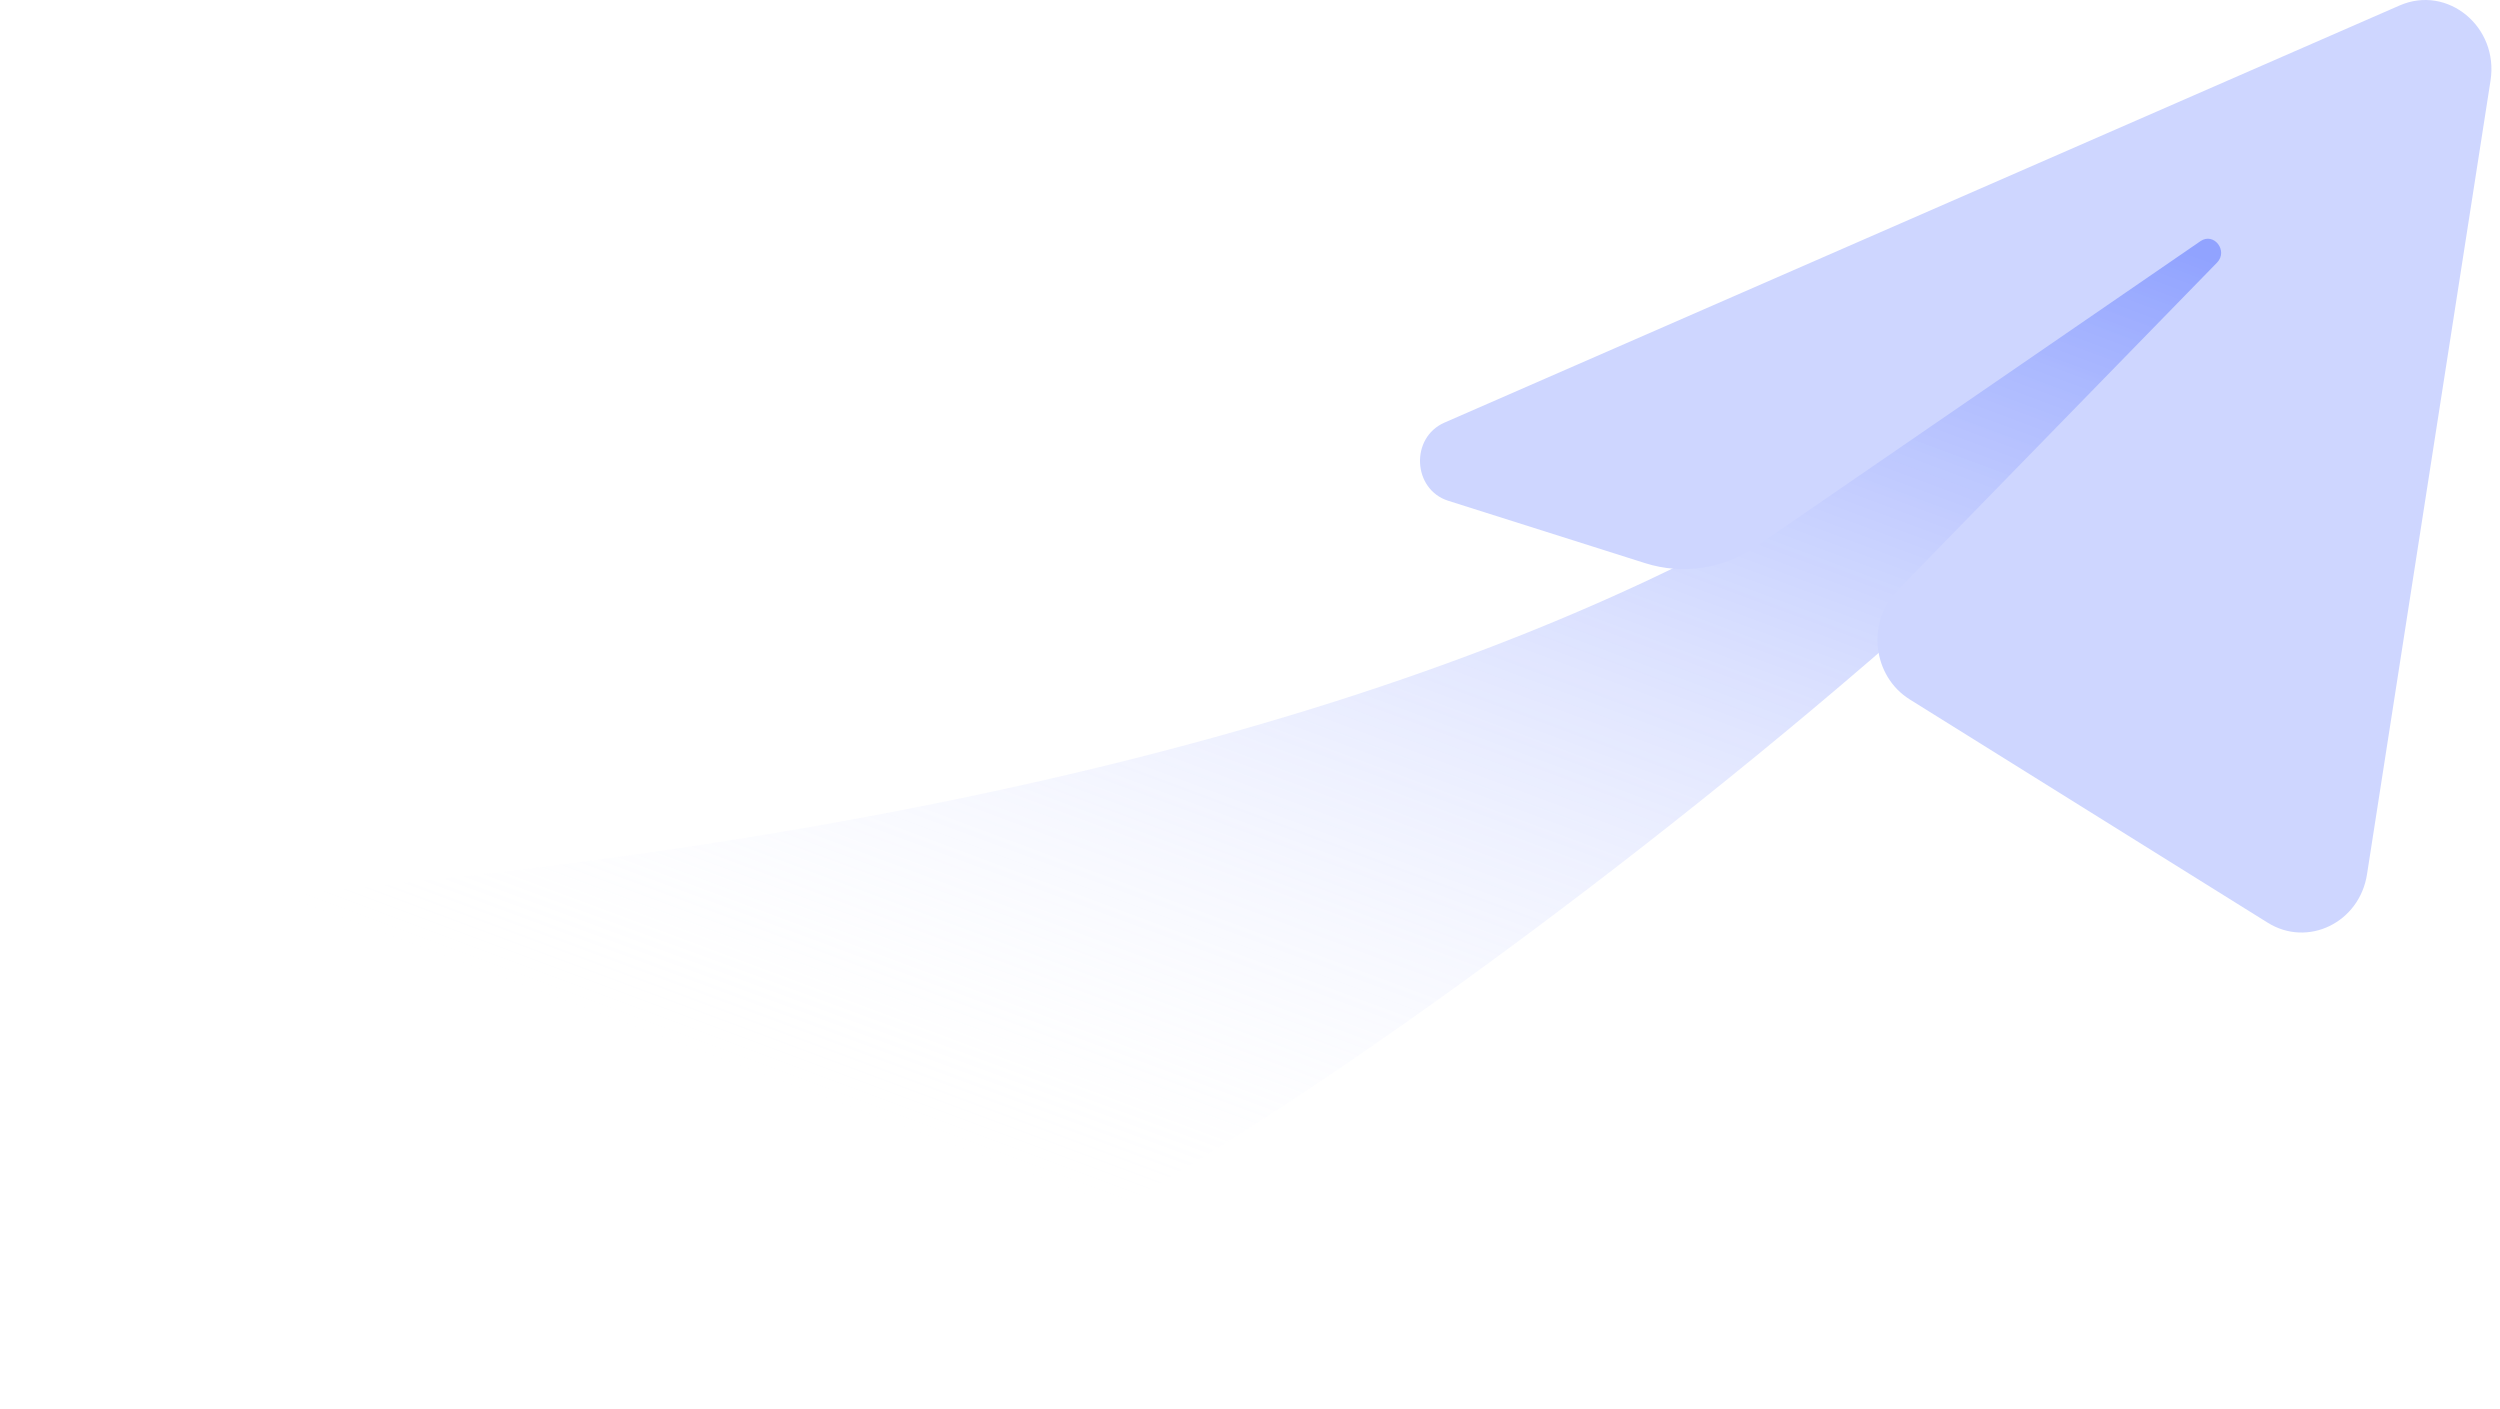
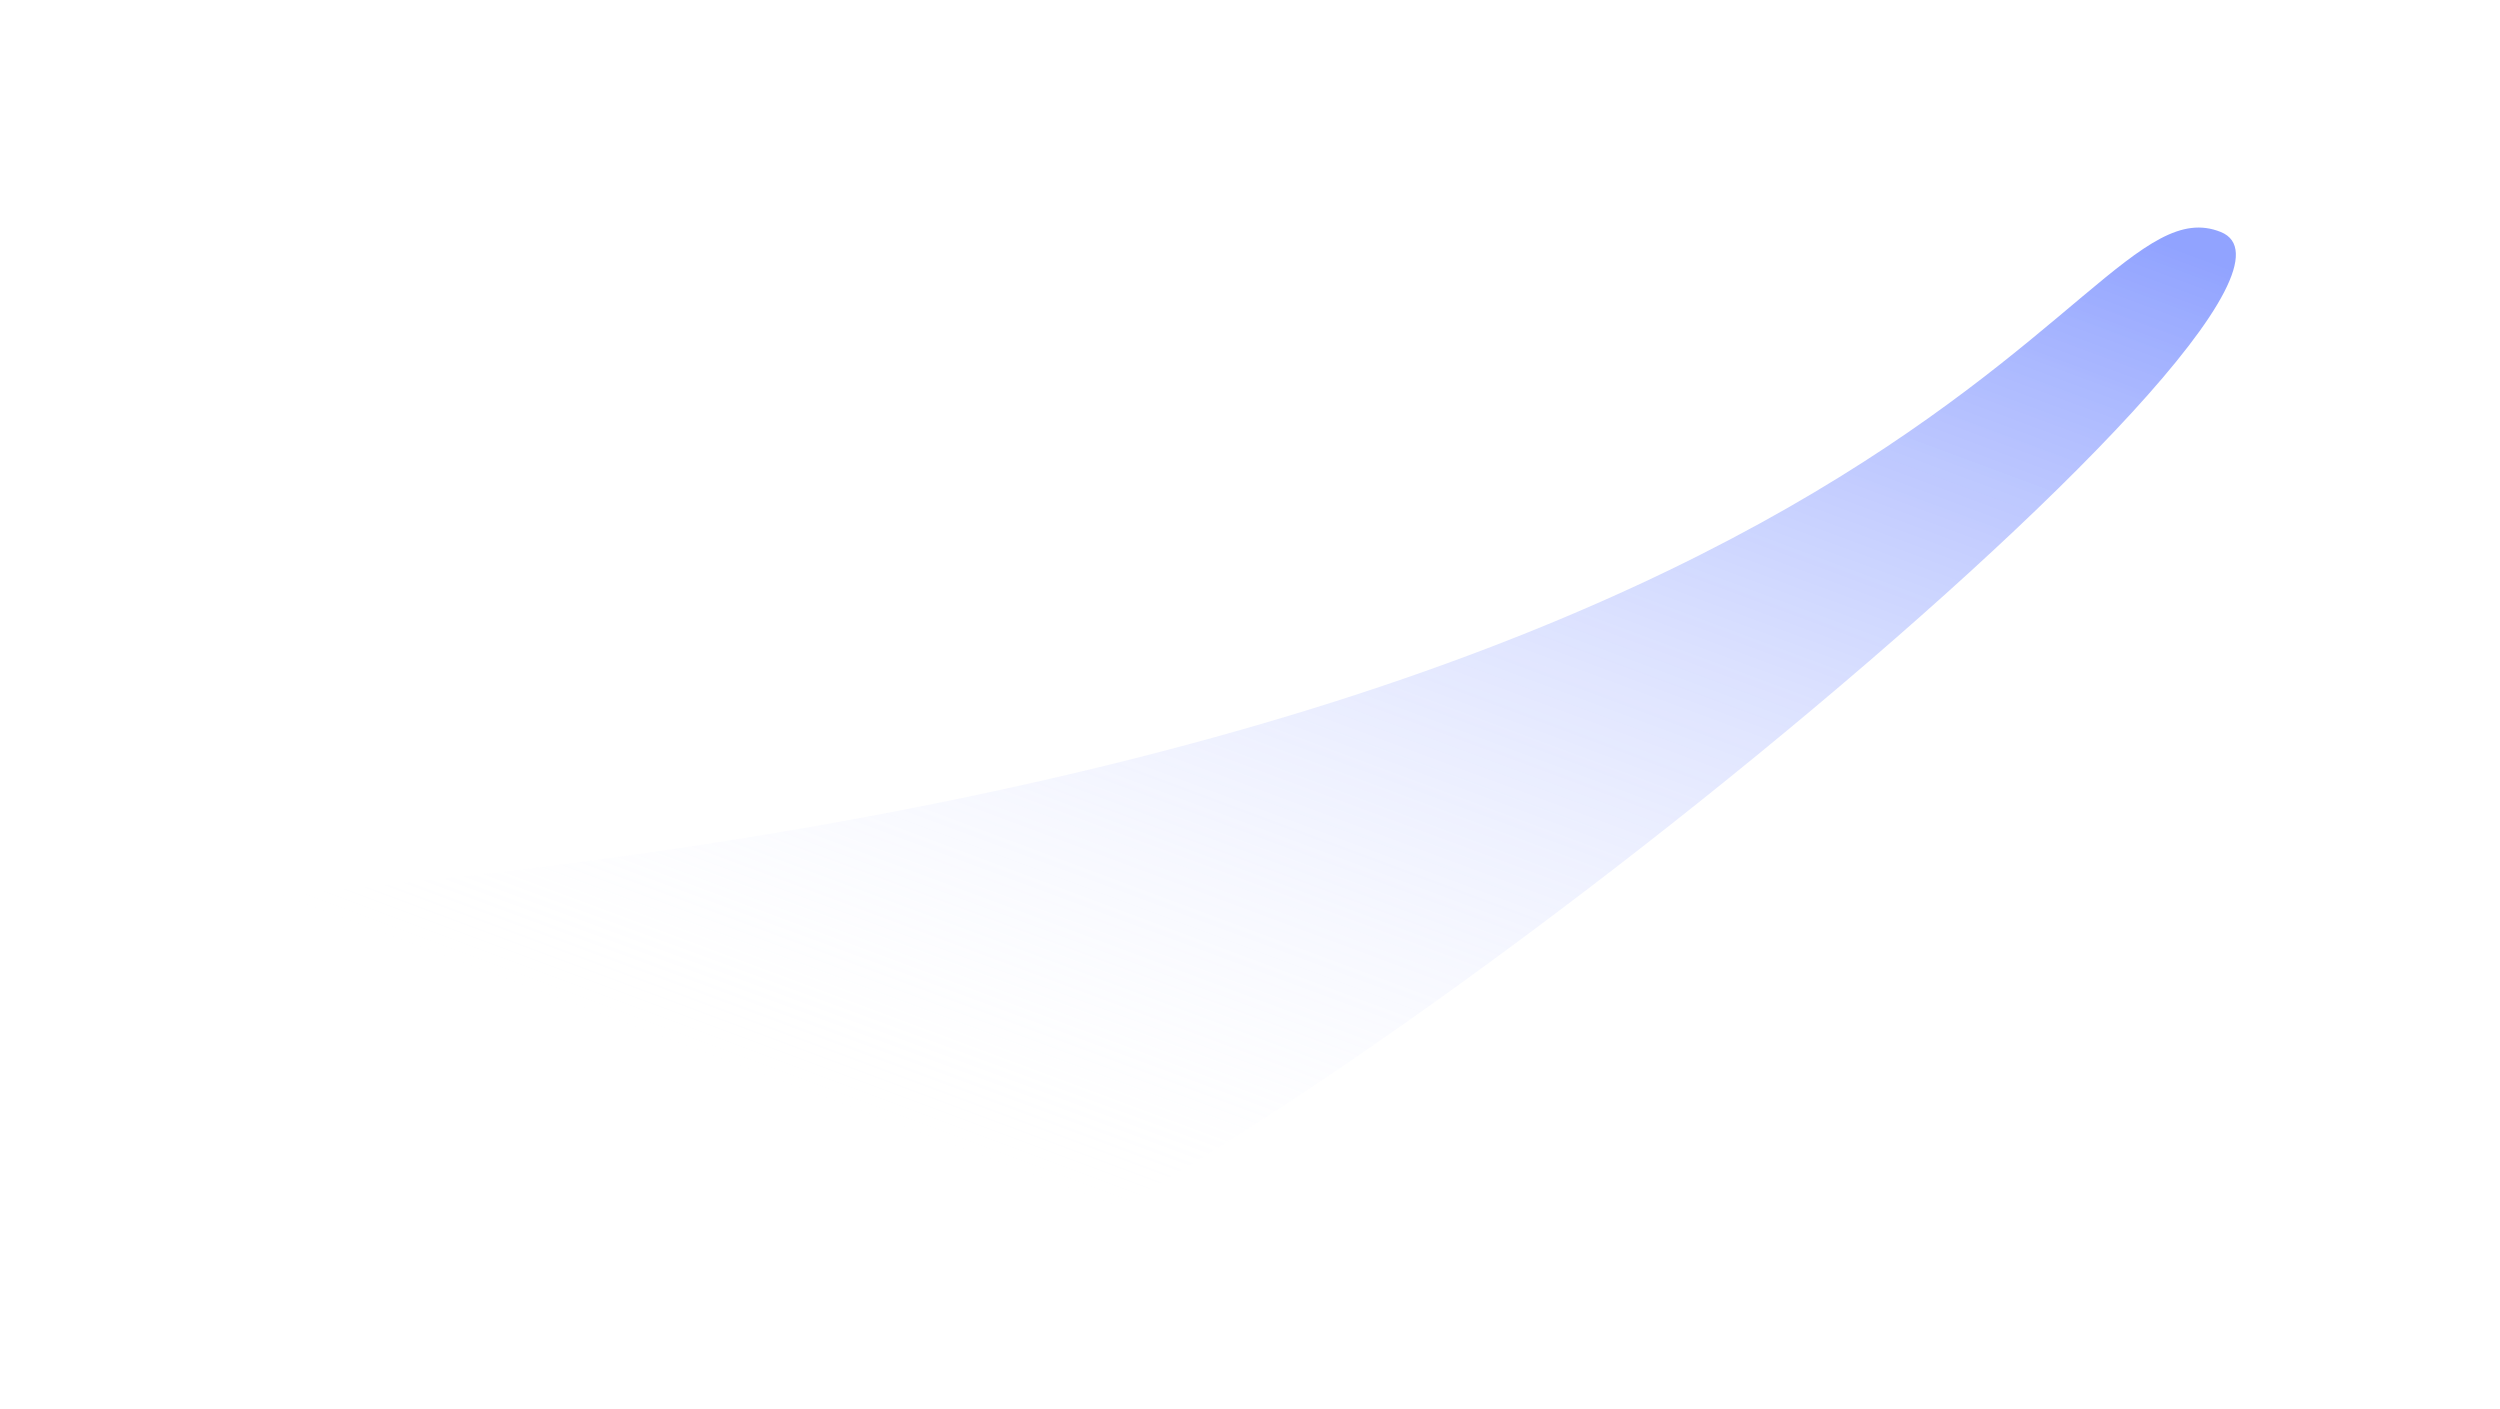
<svg xmlns="http://www.w3.org/2000/svg" width="126" height="71" viewBox="0 0 126 71" fill="none">
  <g id="Frame 848">
    <path id="Polygon 1" d="M111.927 11.692C119.855 14.884 63.631 60.795 46.999 65L1.5 46C98.5 40.5 103.999 8.5 111.927 11.692Z" fill="url(#paint0_linear_155_18436)" />
-     <path id="vector" d="M125.523 4.058C125.944 1.354 123.359 -0.78 120.942 0.275L72.8 21.3C71.066 22.058 71.193 24.669 72.991 25.239L82.919 28.384C84.814 28.984 86.866 28.673 88.52 27.536L110.904 12.154C111.579 11.69 112.315 12.645 111.738 13.236L95.626 29.76C94.063 31.363 94.373 34.079 96.253 35.252L114.292 46.504C116.316 47.766 118.919 46.498 119.297 44.066L125.523 4.058Z" fill="#CED6FF" />
  </g>
  <defs>
    <linearGradient id="paint0_linear_155_18436" x1="16" y1="46.5" x2="38.5" y2="-14" gradientUnits="userSpaceOnUse">
      <stop stop-color="white" stop-opacity="0" />
      <stop offset="1" stop-color="#3B5BFF" stop-opacity="0.56" />
    </linearGradient>
  </defs>
</svg>